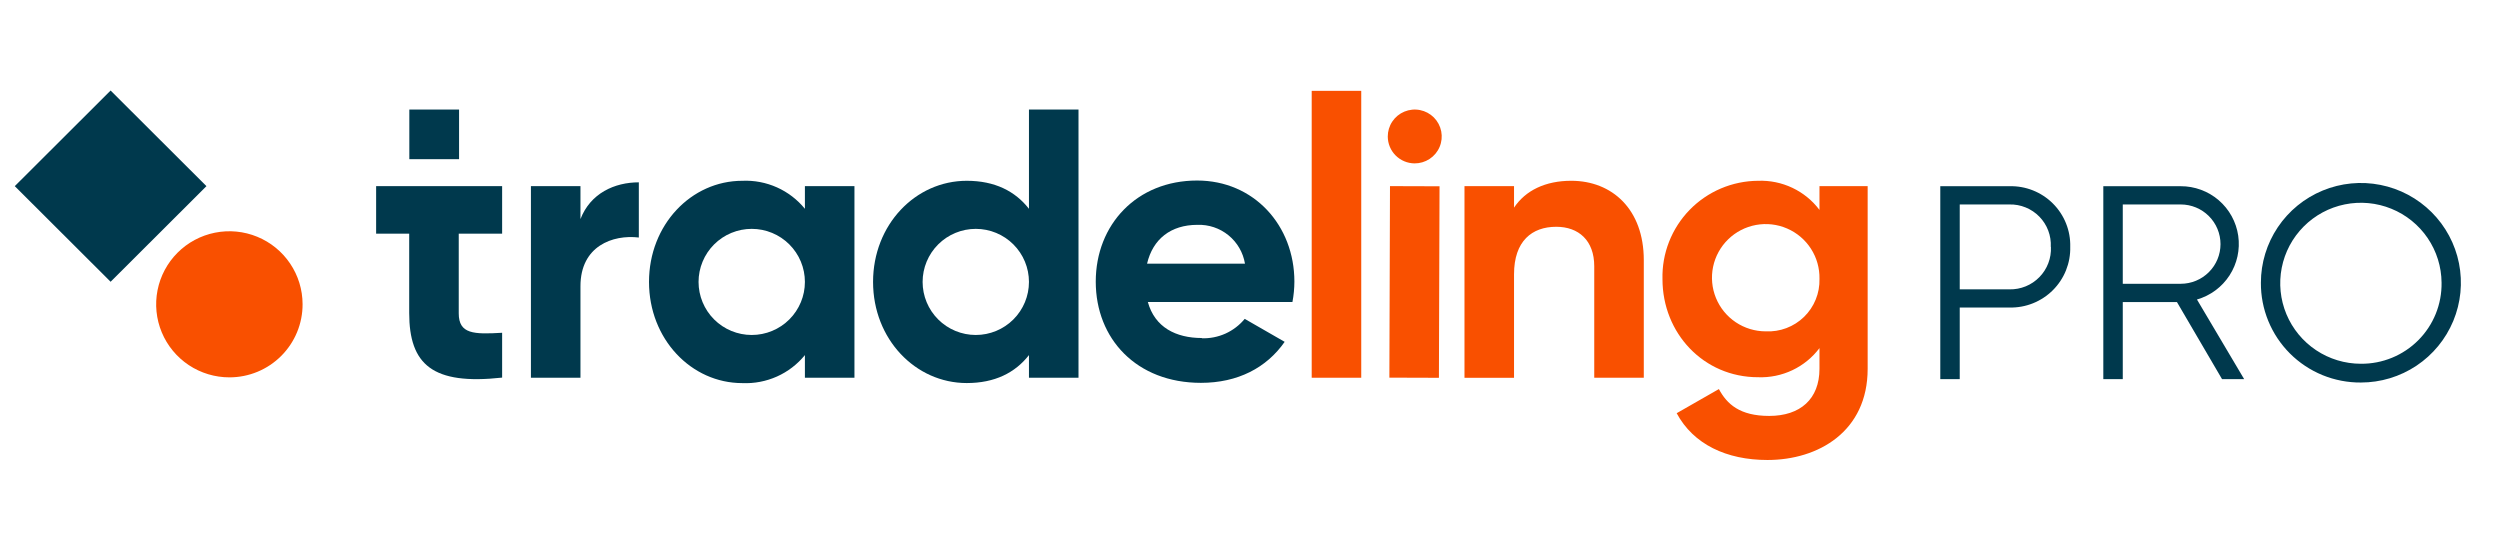
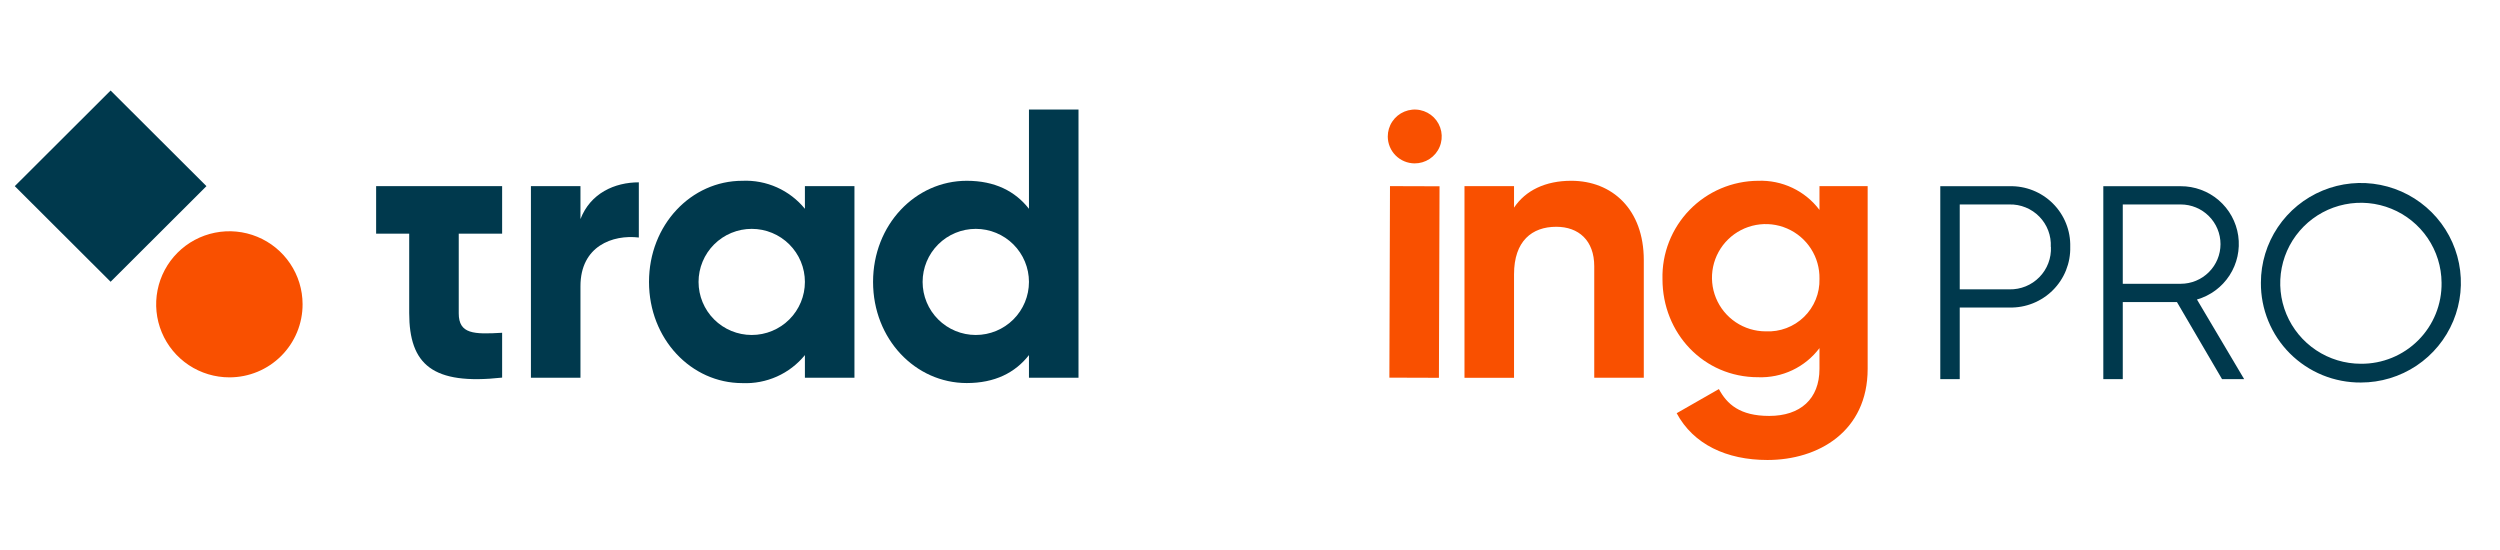
<svg xmlns="http://www.w3.org/2000/svg" width="209" height="46" viewBox="0 0 209 46" fill="none">
  <path d="M19.181 31.547C17.971 31.548 16.788 31.191 15.781 30.522C14.774 29.852 13.988 28.899 13.524 27.785C13.059 26.67 12.936 25.442 13.171 24.258C13.405 23.073 13.986 21.985 14.84 21.129C15.694 20.274 16.783 19.691 17.969 19.453C19.156 19.215 20.386 19.333 21.505 19.793C22.624 20.252 23.582 21.032 24.256 22.035C24.931 23.037 25.293 24.216 25.296 25.424C25.299 26.227 25.143 27.023 24.837 27.765C24.531 28.508 24.081 29.183 23.513 29.752C22.945 30.321 22.27 30.773 21.526 31.081C20.783 31.389 19.986 31.547 19.181 31.547Z" fill="#F95000" />
  <path d="M9.247 7.568L1.235 15.562L9.247 23.556L17.259 15.562L9.247 7.568Z" fill="#00394D" />
-   <path d="M38.378 9.158H34.22V13.307H38.378V9.158Z" fill="#00394D" />
  <path d="M38.351 19.533V26.197C38.351 27.928 39.603 27.96 41.978 27.82V31.568C36.166 32.207 34.209 30.486 34.209 26.159V19.533H31.444V15.562H41.978V19.533H38.351Z" fill="#00394D" />
  <path d="M53.406 15.243V19.857C51.238 19.598 48.527 20.56 48.527 23.925V31.579H44.385V15.562H48.527V18.316C49.362 16.152 51.384 15.243 53.406 15.243Z" fill="#00394D" />
  <path d="M71.432 15.563V31.579H67.29V29.686C66.662 30.457 65.862 31.07 64.953 31.477C64.045 31.883 63.053 32.072 62.059 32.028C57.787 32.028 54.257 28.345 54.257 23.568C54.257 18.792 57.787 15.114 62.059 15.114C63.053 15.07 64.045 15.259 64.953 15.665C65.862 16.072 66.662 16.685 67.29 17.456V15.563H71.432ZM67.29 23.568C67.29 22.986 67.175 22.409 66.952 21.871C66.728 21.333 66.401 20.844 65.988 20.432C65.576 20.02 65.085 19.693 64.546 19.47C64.007 19.247 63.429 19.133 62.845 19.133C62.261 19.133 61.683 19.247 61.144 19.47C60.604 19.693 60.114 20.02 59.701 20.432C59.288 20.844 58.961 21.333 58.738 21.871C58.514 22.409 58.399 22.986 58.399 23.568C58.399 24.745 58.868 25.873 59.701 26.705C60.535 27.537 61.666 28.004 62.845 28.004C64.024 28.004 65.155 27.537 65.988 26.705C66.822 25.873 67.29 24.745 67.29 23.568Z" fill="#00394D" />
  <path d="M90.163 9.158V31.579H86.021V29.686C84.866 31.163 83.164 32.023 80.822 32.023C76.523 32.023 72.988 28.345 72.988 23.568C72.988 18.792 76.523 15.114 80.822 15.114C83.164 15.114 84.866 15.979 86.021 17.456V9.158H90.163ZM86.021 23.568C86.021 22.392 85.553 21.264 84.719 20.432C83.885 19.6 82.755 19.133 81.576 19.133C80.397 19.133 79.266 19.6 78.432 20.432C77.599 21.264 77.13 22.392 77.13 23.568C77.13 24.745 77.599 25.873 78.432 26.705C79.266 27.537 80.397 28.004 81.576 28.004C82.755 28.004 83.885 27.537 84.719 26.705C85.553 25.873 86.021 24.745 86.021 23.568Z" fill="#00394D" />
-   <path d="M100.464 28.279C101.148 28.302 101.827 28.168 102.451 27.887C103.074 27.605 103.624 27.184 104.058 26.657L107.398 28.577C105.891 30.741 103.483 32.006 100.399 32.006C95.01 32.006 91.605 28.323 91.605 23.546C91.605 18.77 95.037 15.092 100.079 15.092C104.828 15.092 108.211 18.84 108.211 23.546C108.209 24.116 108.154 24.685 108.048 25.245H95.959C96.539 27.36 98.301 28.258 100.485 28.258L100.464 28.279ZM104.08 22.043C103.925 21.112 103.436 20.269 102.703 19.671C101.971 19.074 101.046 18.763 100.101 18.797C97.883 18.797 96.376 19.982 95.894 22.043H104.08Z" fill="#00394D" />
-   <path d="M113.8 7.595H109.658V31.579H113.8V7.595Z" fill="#F95000" />
  <path d="M137.421 21.745V31.579H133.279V22.259C133.279 20.095 131.967 18.959 130.103 18.959C128.08 18.959 126.573 20.144 126.573 22.93V31.584H122.431V15.562H126.573V17.358C127.538 15.914 129.203 15.113 131.355 15.113C134.759 15.113 137.421 17.483 137.421 21.745Z" fill="#F95000" />
  <path d="M156.136 15.563V30.833C156.136 36.085 151.999 38.455 147.76 38.455C144.328 38.455 141.563 37.14 140.17 34.544L143.699 32.526C144.372 33.776 145.434 34.771 147.906 34.771C150.503 34.771 152.108 33.359 152.108 30.833V29.102C151.513 29.891 150.735 30.525 149.841 30.949C148.947 31.372 147.963 31.574 146.974 31.536C142.414 31.536 138.983 27.853 138.983 23.336C138.956 22.27 139.143 21.209 139.532 20.216C139.921 19.223 140.504 18.317 141.248 17.551C141.992 16.785 142.882 16.176 143.865 15.757C144.848 15.339 145.905 15.12 146.974 15.114C147.963 15.076 148.947 15.278 149.841 15.701C150.735 16.125 151.513 16.759 152.108 17.548V15.563H156.136ZM152.108 23.314C152.127 22.424 151.88 21.547 151.398 20.797C150.916 20.047 150.222 19.457 149.402 19.103C148.583 18.748 147.676 18.645 146.798 18.807C145.92 18.969 145.11 19.388 144.472 20.011C143.833 20.634 143.396 21.433 143.214 22.306C143.033 23.178 143.116 24.085 143.453 24.91C143.79 25.735 144.366 26.441 145.107 26.938C145.848 27.435 146.721 27.701 147.614 27.701C148.203 27.73 148.793 27.638 149.345 27.429C149.897 27.22 150.4 26.9 150.822 26.488C151.244 26.076 151.576 25.581 151.797 25.035C152.019 24.489 152.124 23.903 152.108 23.314Z" fill="#F95000" />
  <path d="M116.018 11.419C116.016 10.973 116.147 10.536 116.394 10.164C116.642 9.792 116.994 9.502 117.407 9.331C117.821 9.159 118.276 9.114 118.714 9.202C119.153 9.289 119.556 9.505 119.872 9.821C120.187 10.138 120.401 10.54 120.487 10.979C120.572 11.417 120.525 11.871 120.351 12.282C120.178 12.694 119.885 13.044 119.511 13.289C119.137 13.534 118.699 13.663 118.251 13.659C117.659 13.653 117.092 13.415 116.674 12.996C116.256 12.577 116.021 12.01 116.018 11.419Z" fill="#F95000" />
  <path d="M116.203 15.56L116.152 31.571L120.294 31.584L120.345 15.573L116.203 15.56Z" fill="#F95000" />
  <path d="M173.072 20.641C173.088 21.311 172.967 21.977 172.718 22.599C172.468 23.221 172.094 23.786 171.619 24.26C171.144 24.733 170.578 25.106 169.955 25.355C169.332 25.605 168.664 25.725 167.993 25.71H163.834V31.698H162.208V15.567H167.982C168.655 15.549 169.325 15.667 169.95 15.915C170.576 16.164 171.145 16.537 171.621 17.012C172.097 17.486 172.472 18.053 172.721 18.677C172.971 19.301 173.09 19.97 173.072 20.641ZM171.446 20.641C171.47 20.177 171.398 19.712 171.233 19.277C171.069 18.842 170.816 18.445 170.491 18.112C170.166 17.779 169.775 17.516 169.343 17.341C168.911 17.165 168.448 17.081 167.982 17.093H163.834V24.19H167.993C168.458 24.199 168.92 24.113 169.351 23.937C169.782 23.761 170.171 23.498 170.496 23.165C170.821 22.833 171.074 22.437 171.239 22.003C171.404 21.569 171.479 21.105 171.457 20.641H171.446Z" fill="#00394D" />
  <path d="M181.991 25.25H177.464V31.698H175.837V15.567H182.3C183.468 15.562 184.6 15.978 185.485 16.739C186.37 17.5 186.949 18.555 187.116 19.71C187.282 20.864 187.025 22.039 186.391 23.019C185.757 23.998 184.789 24.716 183.666 25.039L187.613 31.698H185.764L181.991 25.25ZM177.464 23.724H182.311C183.192 23.724 184.037 23.375 184.66 22.753C185.284 22.131 185.634 21.288 185.634 20.409C185.634 19.529 185.284 18.686 184.66 18.064C184.037 17.442 183.192 17.093 182.311 17.093H177.464V23.724Z" fill="#00394D" />
  <path d="M189.011 23.633C189.012 21.983 189.504 20.371 190.423 19C191.342 17.629 192.648 16.561 194.176 15.93C195.703 15.3 197.384 15.135 199.005 15.458C200.627 15.78 202.116 16.575 203.284 17.742C204.453 18.909 205.249 20.395 205.571 22.013C205.893 23.631 205.727 25.307 205.094 26.831C204.461 28.355 203.39 29.657 202.015 30.574C200.64 31.49 199.024 31.979 197.371 31.979C196.271 31.987 195.18 31.776 194.161 31.36C193.143 30.943 192.218 30.328 191.44 29.552C190.662 28.775 190.047 27.852 189.63 26.835C189.213 25.819 189.003 24.73 189.011 23.633ZM204.115 23.633C204.106 22.304 203.702 21.008 202.955 19.907C202.208 18.807 201.152 17.952 199.918 17.451C198.685 16.949 197.331 16.822 196.026 17.087C194.721 17.352 193.524 17.997 192.585 18.94C191.647 19.883 191.009 21.082 190.753 22.386C190.497 23.69 190.633 25.041 191.145 26.267C191.657 27.494 192.521 28.542 193.629 29.279C194.737 30.017 196.039 30.41 197.371 30.41C198.263 30.418 199.147 30.247 199.972 29.908C200.797 29.57 201.545 29.07 202.174 28.438C202.802 27.807 203.298 27.056 203.631 26.231C203.964 25.406 204.129 24.522 204.115 23.633Z" fill="#00394D" />
</svg>